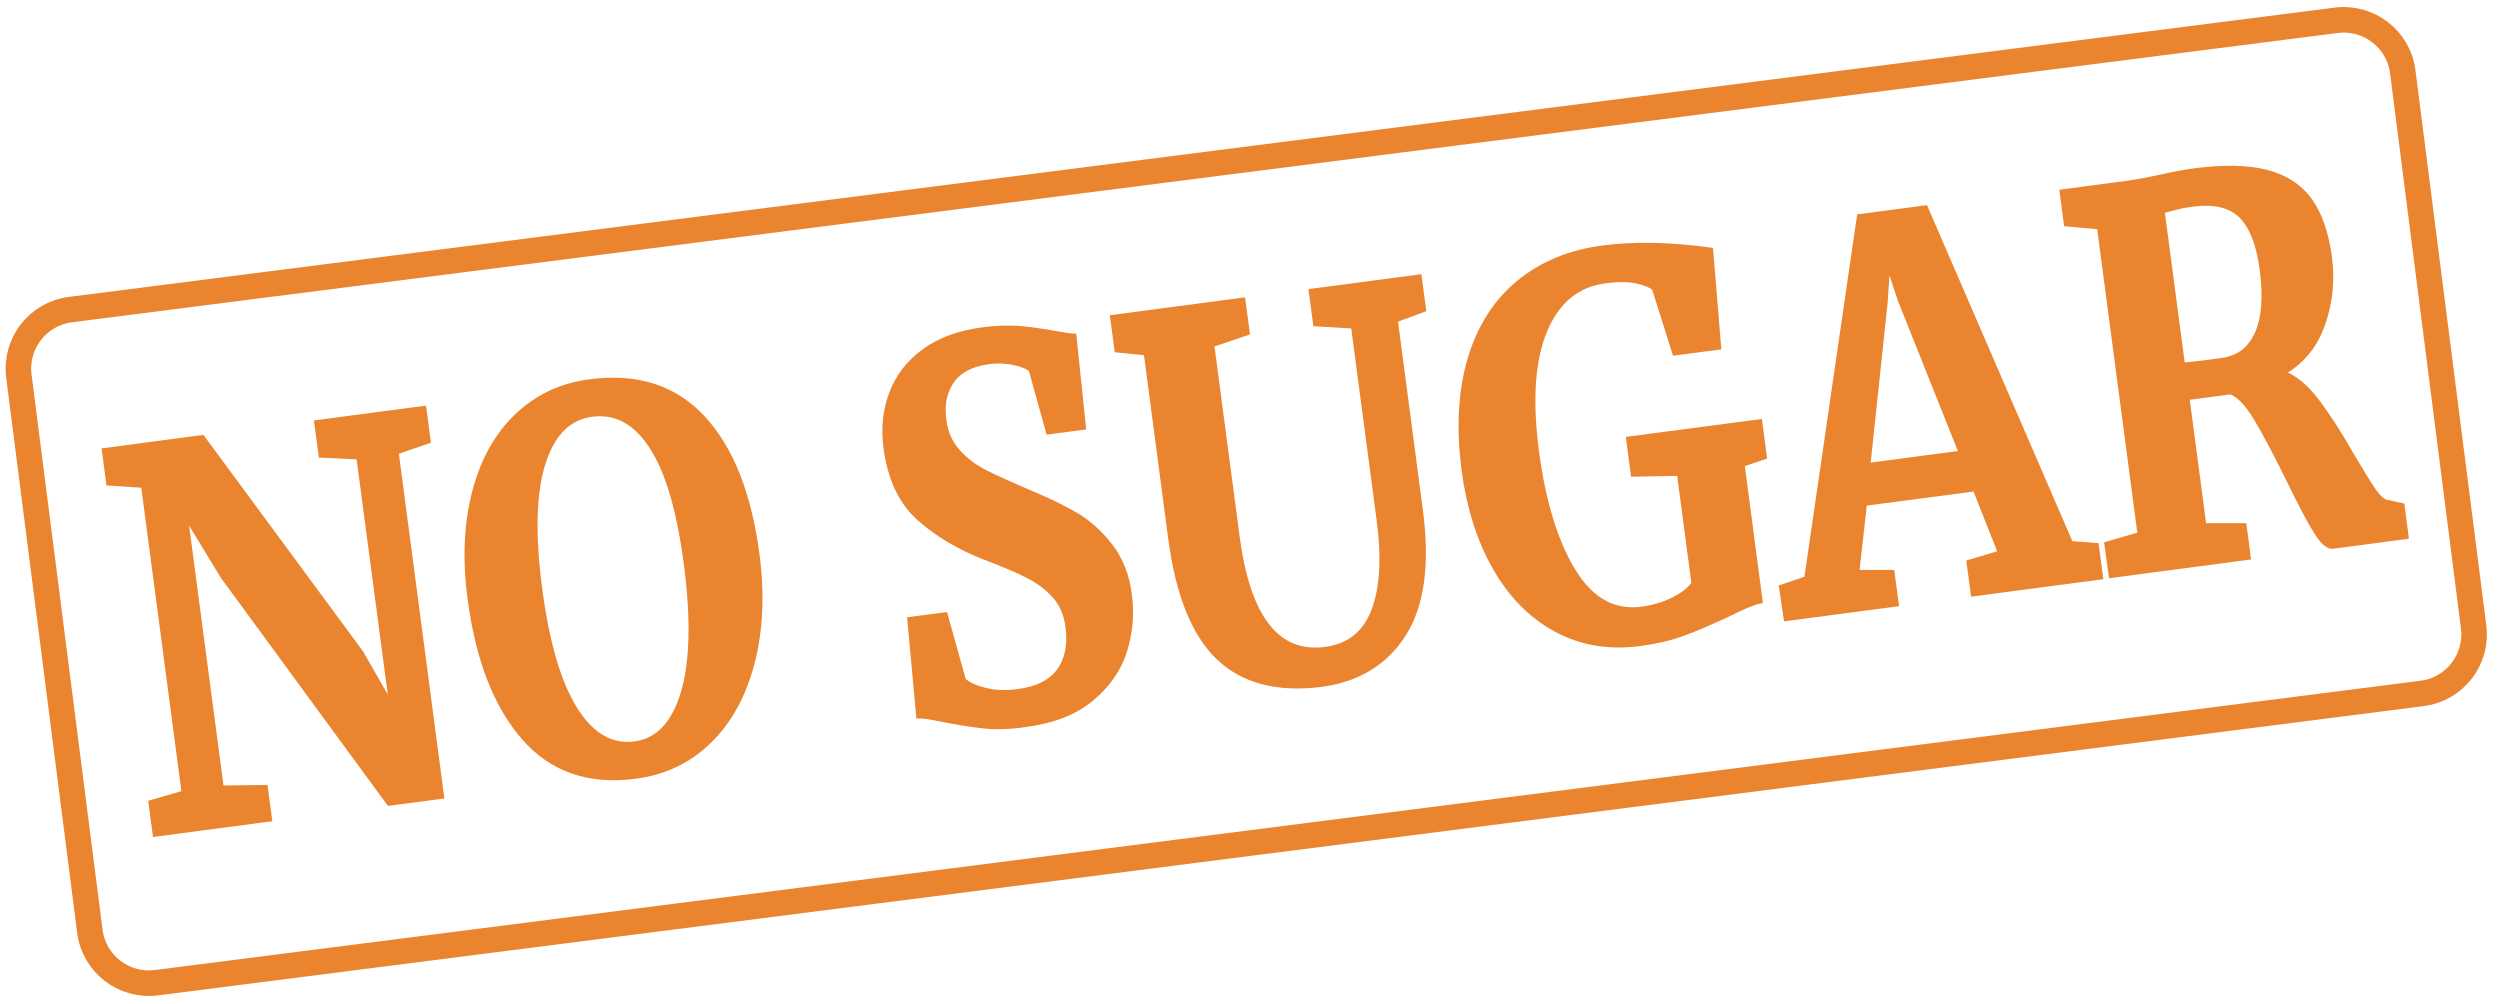
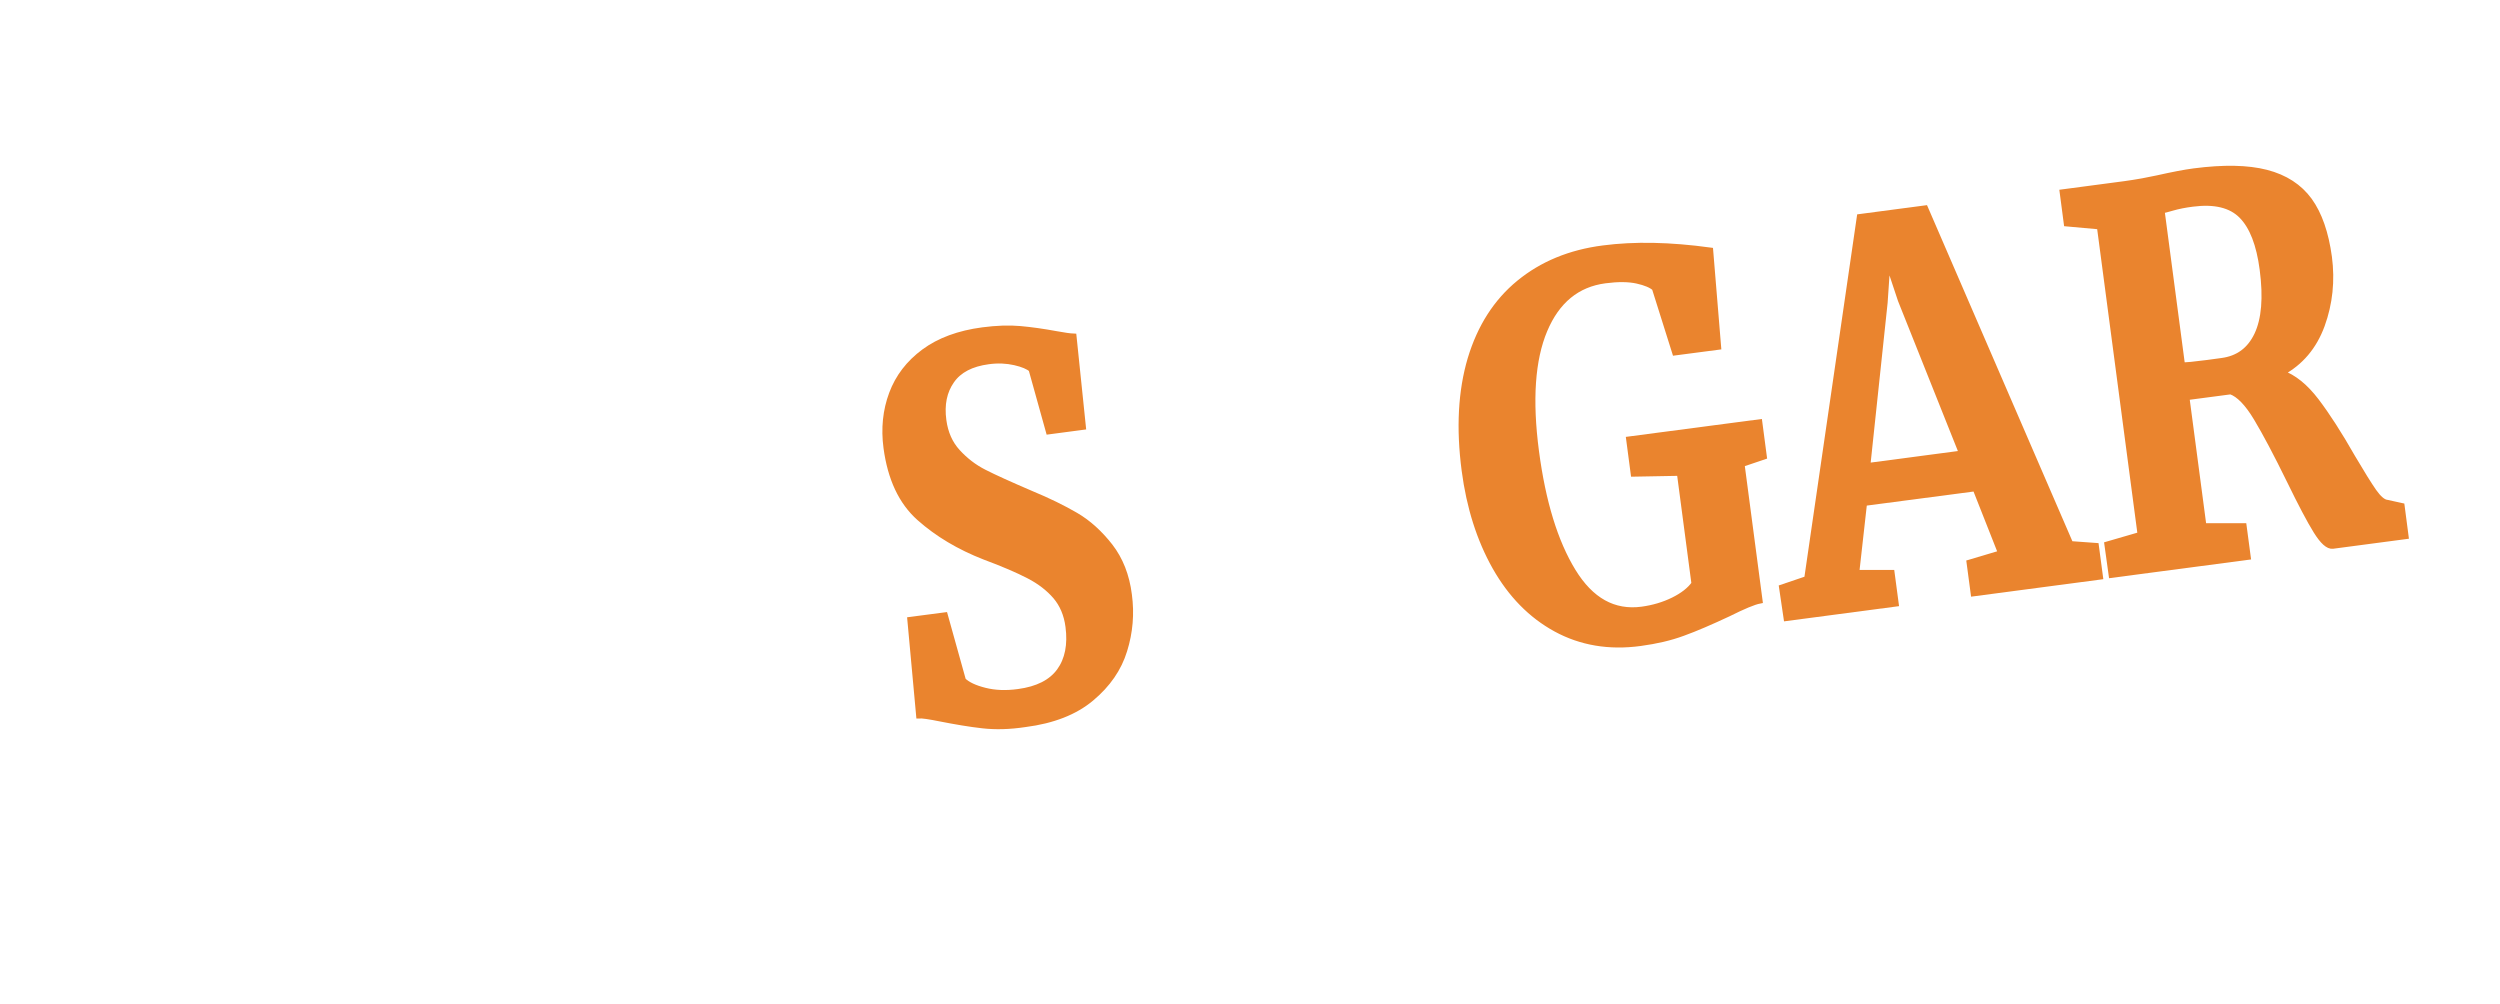
<svg xmlns="http://www.w3.org/2000/svg" version="1.1" id="Layer_1" x="0px" y="0px" viewBox="0 0 1761.2 707.5" style="enable-background:new 0 0 1761.2 707.5;" xml:space="preserve">
  <style type="text/css">
	.st0{fill:none;stroke:#EA842E;stroke-width:18;stroke-miterlimit:10;}
	.st1{fill:#EA842E;stroke:#EA842E;stroke-width:4;stroke-miterlimit:10;}
</style>
-   <path class="st0" d="M1706.3,488.5L110.2,692.3c-23,2.9-44-13.3-46.9-36.3L13.3,265c-2.9-23,13.3-44,36.3-46.9L1645.8,14.3  c23-2.9,44,13.3,46.9,36.3l49.9,390.9C1745.6,464.6,1729.3,485.6,1706.3,488.5z" />
  <g>
-     <path class="st1" d="M101.3,341.7l-24.5-1.6l-3-22.5l68.6-9.1L254.1,460l22.4,39.1L253,321.7l-26.6-1.3l-3-22.5l75-9.9l3,22.5   l-22.6,7.8l32,242.5l-36.6,4.8L157.5,406.3L130,361.2l25.7,194.2l31-0.4l2.9,21.8l-80.1,10.6l-2.9-21.8l23.4-6.8L101.3,341.7z" />
-     <path class="st1" d="M369.2,519.4c-19.6-22.5-32.2-55.1-37.8-97.7c-3.7-27.8-2.6-52.8,3.2-75c5.8-22.2,15.7-40,29.7-53.4   c14-13.4,31.1-21.5,51.2-24.1c33.2-4.4,59.7,4.1,79.5,25.5s32.4,53.3,38,95.6c3.7,28.1,2.6,53.5-3.3,76.3   c-5.9,22.8-15.9,41.2-30.1,55.1c-14.1,13.9-31.4,22.2-51.8,24.9C415,551,388.8,541.9,369.2,519.4z M382.4,326   c-6.7,20.8-7.5,50.5-2.4,89c5,38,13.3,66.3,24.9,84.8c11.6,18.5,25.7,26.7,42.4,24.5c16.3-2.2,27.7-14.2,34.3-36.1   c6.5-21.9,7.2-52.3,2.1-91.3c-5-37.8-13.1-65.3-24.5-82.6c-11.3-17.3-25.3-24.9-42.1-22.7C400.7,293.6,389.1,305.1,382.4,326z" />
    <path class="st1" d="M692.3,511.1c-9-1-19-2.7-30.2-4.9c-7.4-1.5-12.3-2.2-14.7-2.1l-6.2-67.5l24.5-3.2l12.8,45.9   c3.1,3,8.1,5.4,15.3,7.2c7.1,1.8,15,2.1,23.6,0.9c13.5-1.8,23.2-6.7,29-14.7c5.8-8,7.9-18.5,6.2-31.3c-1.1-8.5-4.1-15.5-8.9-21.2   c-4.8-5.6-11.1-10.5-18.8-14.5c-7.7-4-18.1-8.5-31.3-13.4c-17.9-7-33.2-16.1-45.9-27.4c-12.7-11.3-20.4-27.8-23.3-49.5   c-1.8-13.5-0.5-26.2,3.9-38c4.4-11.8,11.9-21.6,22.7-29.6c10.7-7.9,24.5-13,41.2-15.2c9.9-1.3,18.7-1.6,26.5-0.9   c7.8,0.7,16.3,1.9,25.5,3.6c5.5,1,9.5,1.6,12.2,1.7l6.6,63.8l-24.2,3.2l-12.2-43.8c-2.1-1.9-6-3.6-11.7-4.9   c-5.7-1.3-11.9-1.6-18.5-0.7c-12.1,1.6-20.8,6.1-26,13.6c-5.3,7.5-7.2,16.8-5.7,27.9c1.2,9,4.5,16.4,9.9,22.3   c5.4,5.9,11.6,10.7,18.7,14.3c7,3.6,18.1,8.6,33,15c12.1,5,22.7,10.2,31.6,15.4c8.9,5.2,16.9,12.5,24.1,21.7   c7.2,9.3,11.7,20.7,13.4,34.2c1.8,13.3,0.7,26.4-3.3,39.2c-3.9,12.8-11.7,24.1-23.2,33.7c-11.5,9.7-27.1,15.8-46.6,18.3   C711.1,511.9,701.2,512.1,692.3,511.1z" />
-     <path class="st1" d="M858.8,463.2c-17.3-16.4-28.6-44.4-33.8-83.8l-17.3-131l-20.6-2.1l-3-22.5l91.3-12.1l3,22.5l-25,8.5   l17.9,135.4c7.6,57.6,28.4,84.1,62.5,79.6c16.7-2.2,28.1-11.3,34.2-27.2c6.1-15.9,7.4-37.4,3.8-64.2l-18.1-136.8l-26.7-1.6l-3-22.5   l75.6-10l3,22.5l-19.9,7.4l17.7,134.3c5,37.8,1.1,66.7-11.7,86.9c-12.8,20.2-32.1,31.9-57.9,35.4   C900.1,485.8,876.1,479.6,858.8,463.2z" />
    <path class="st1" d="M1096.1,443.1c-17.6-9.6-31.8-24.2-42.8-43.6c-11-19.5-18.2-42.2-21.6-68.1c-3.9-29.8-2.5-55.9,4.2-78.5   c6.8-22.6,18.2-40.4,34.3-53.6c16.1-13.2,35.8-21.4,59.2-24.4c22-2.9,47.1-2.4,75.5,1.5l5.6,68l-30.5,4l-14.3-45.4   c-2.3-2.1-6.5-3.9-12.4-5.2c-5.9-1.3-13.4-1.4-22.5-0.2c-19.8,2.6-34,14.3-42.7,35c-8.7,20.7-10.7,49.2-5.9,85.5   c4.7,35.6,13.3,63.7,25.9,84.3c12.6,20.6,28.7,29.6,48.5,27c8.1-1.1,15.5-3.3,22.2-6.6c6.7-3.3,11.7-7.2,14.8-11.6l-10.3-78   l-32.5,0.6l-3.2-24.3l91.9-12.1l3.2,24.3L1227,327l12.7,96.2c-4.2,0.8-11.6,3.9-22.2,9.2c-12.4,5.8-23,10.4-31.9,13.6   c-8.9,3.3-18.9,5.6-30,7.1C1133.6,456.1,1113.7,452.7,1096.1,443.1z" />
    <path class="st1" d="M1310.1,152.8l46.2-6.1l102.3,236.5l18,1.3l2.9,21.8l-89.2,11.8l-2.9-21.8l22.2-6.6l-18-45.6l-78.3,10.3   l-5.5,49.1l24.9,0l2.9,21.8l-77.1,10.2l-3.2-21.7l17.7-6L1310.1,152.8z M1339,211.4l-9.2-27.6l-2,29.4l-12.2,115l66.5-8.8   L1339,211.4z" />
    <path class="st1" d="M1484.5,383.5l23.4-6.8l-28.7-217.1l-23.3-2.1l-2.9-22.1l43.8-5.8c3.8-0.5,8-1.2,12.6-2   c4.6-0.9,8.1-1.6,10.5-2.1c10.3-2.3,18.9-4,25.8-4.9c20.8-2.7,37.7-2.4,50.9,1c13.2,3.4,23.3,10,30.3,19.6c7,9.7,11.6,23,13.9,39.9   c2.2,16.7,0.5,32.7-5,47.9c-5.6,15.3-15.1,26.5-28.5,33.7c8.6,3.1,16.7,9.6,24.4,19.7c7.7,10.1,16.2,23.3,25.6,39.8   c6.6,11.2,11.6,19.2,15,24.1c3.4,4.8,6.5,7.5,9.2,7.8l10.5,2.3l2.8,21.4l-51.4,6.8c-3.2,0.4-7.1-3.1-11.7-10.5   c-4.6-7.4-10.8-19.2-18.7-35.4c-9.3-19-17.1-33.7-23.4-44.2c-6.3-10.5-12.4-16.7-18.1-18.7l-31.1,4.1l12,90.7l28.3,0l2.9,21.8   l-96.1,12.7L1484.5,383.5z M1590.1,235.8c5.1-10.8,6.4-26.1,3.8-45.9c-2.3-17.7-7.2-30.3-14.7-37.9c-7.5-7.6-19-10.4-34.5-8.4   c-5.6,0.7-10.4,1.7-14.2,2.8c-3.8,1.1-6.4,1.8-7.6,1.9l14.4,108.9c2.5,0.2,8.4-0.4,17.6-1.6l10.3-1.4   C1576.7,252.7,1585,246.6,1590.1,235.8z" />
  </g>
</svg>